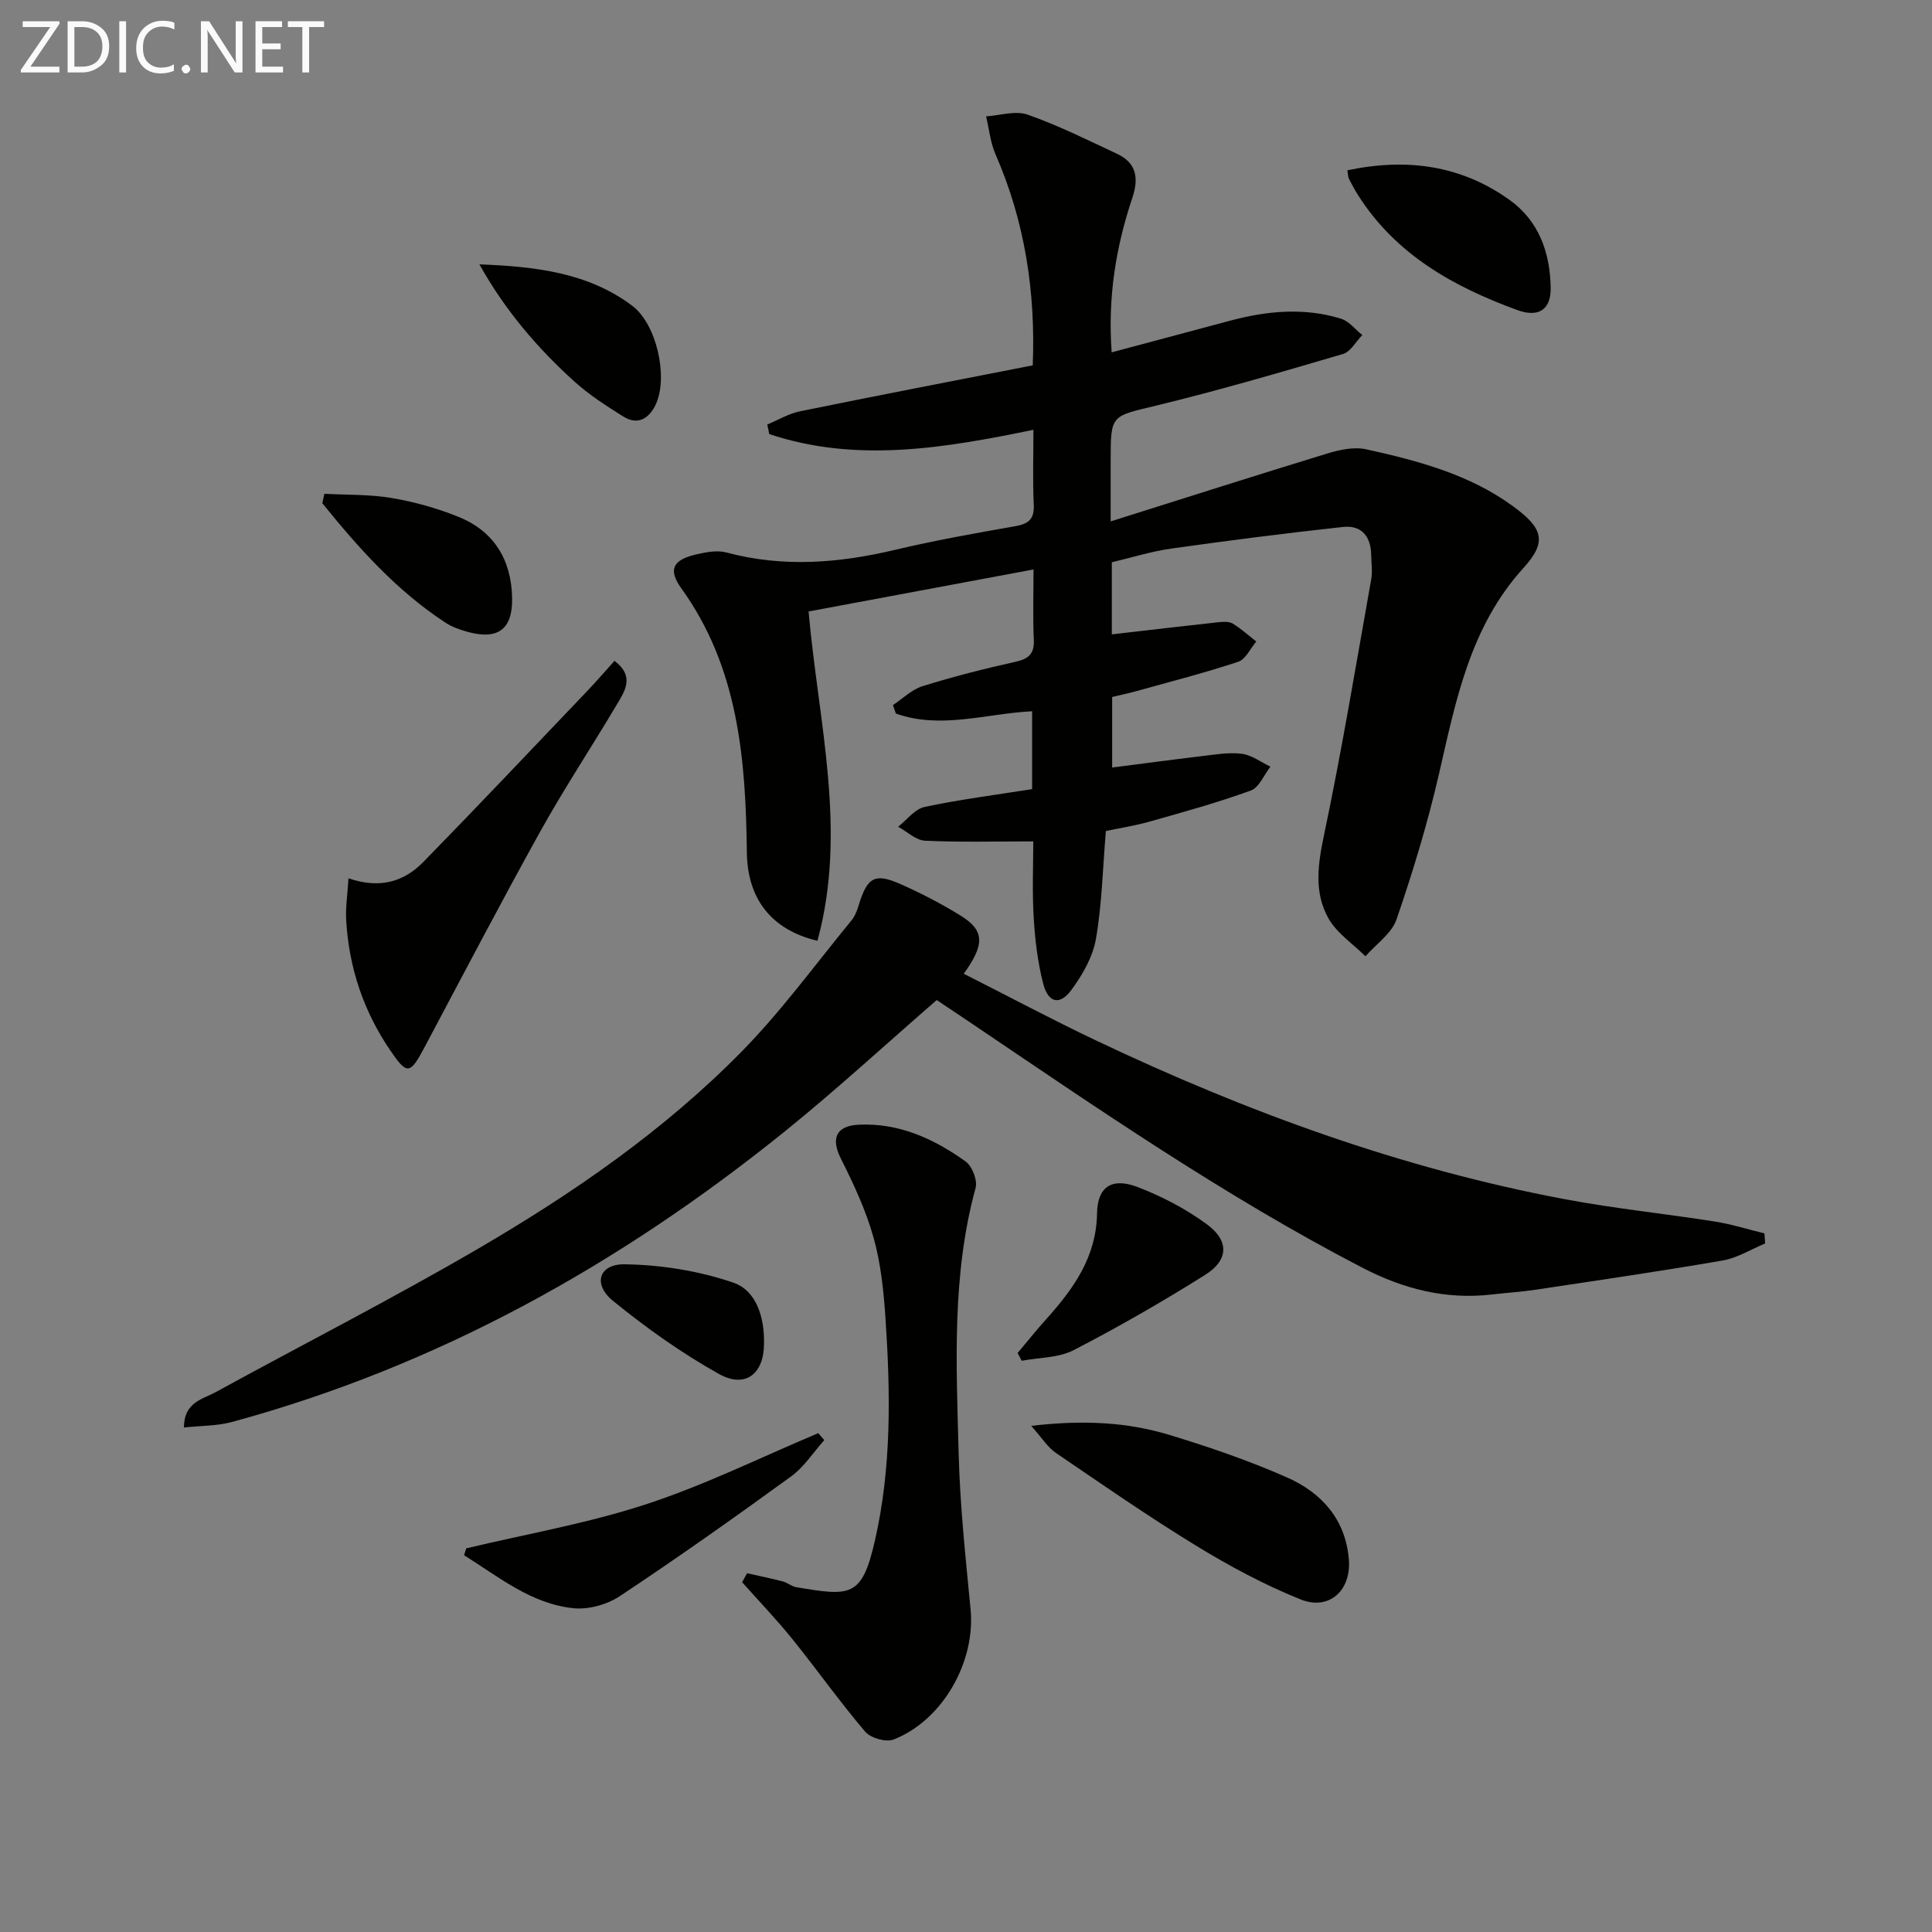
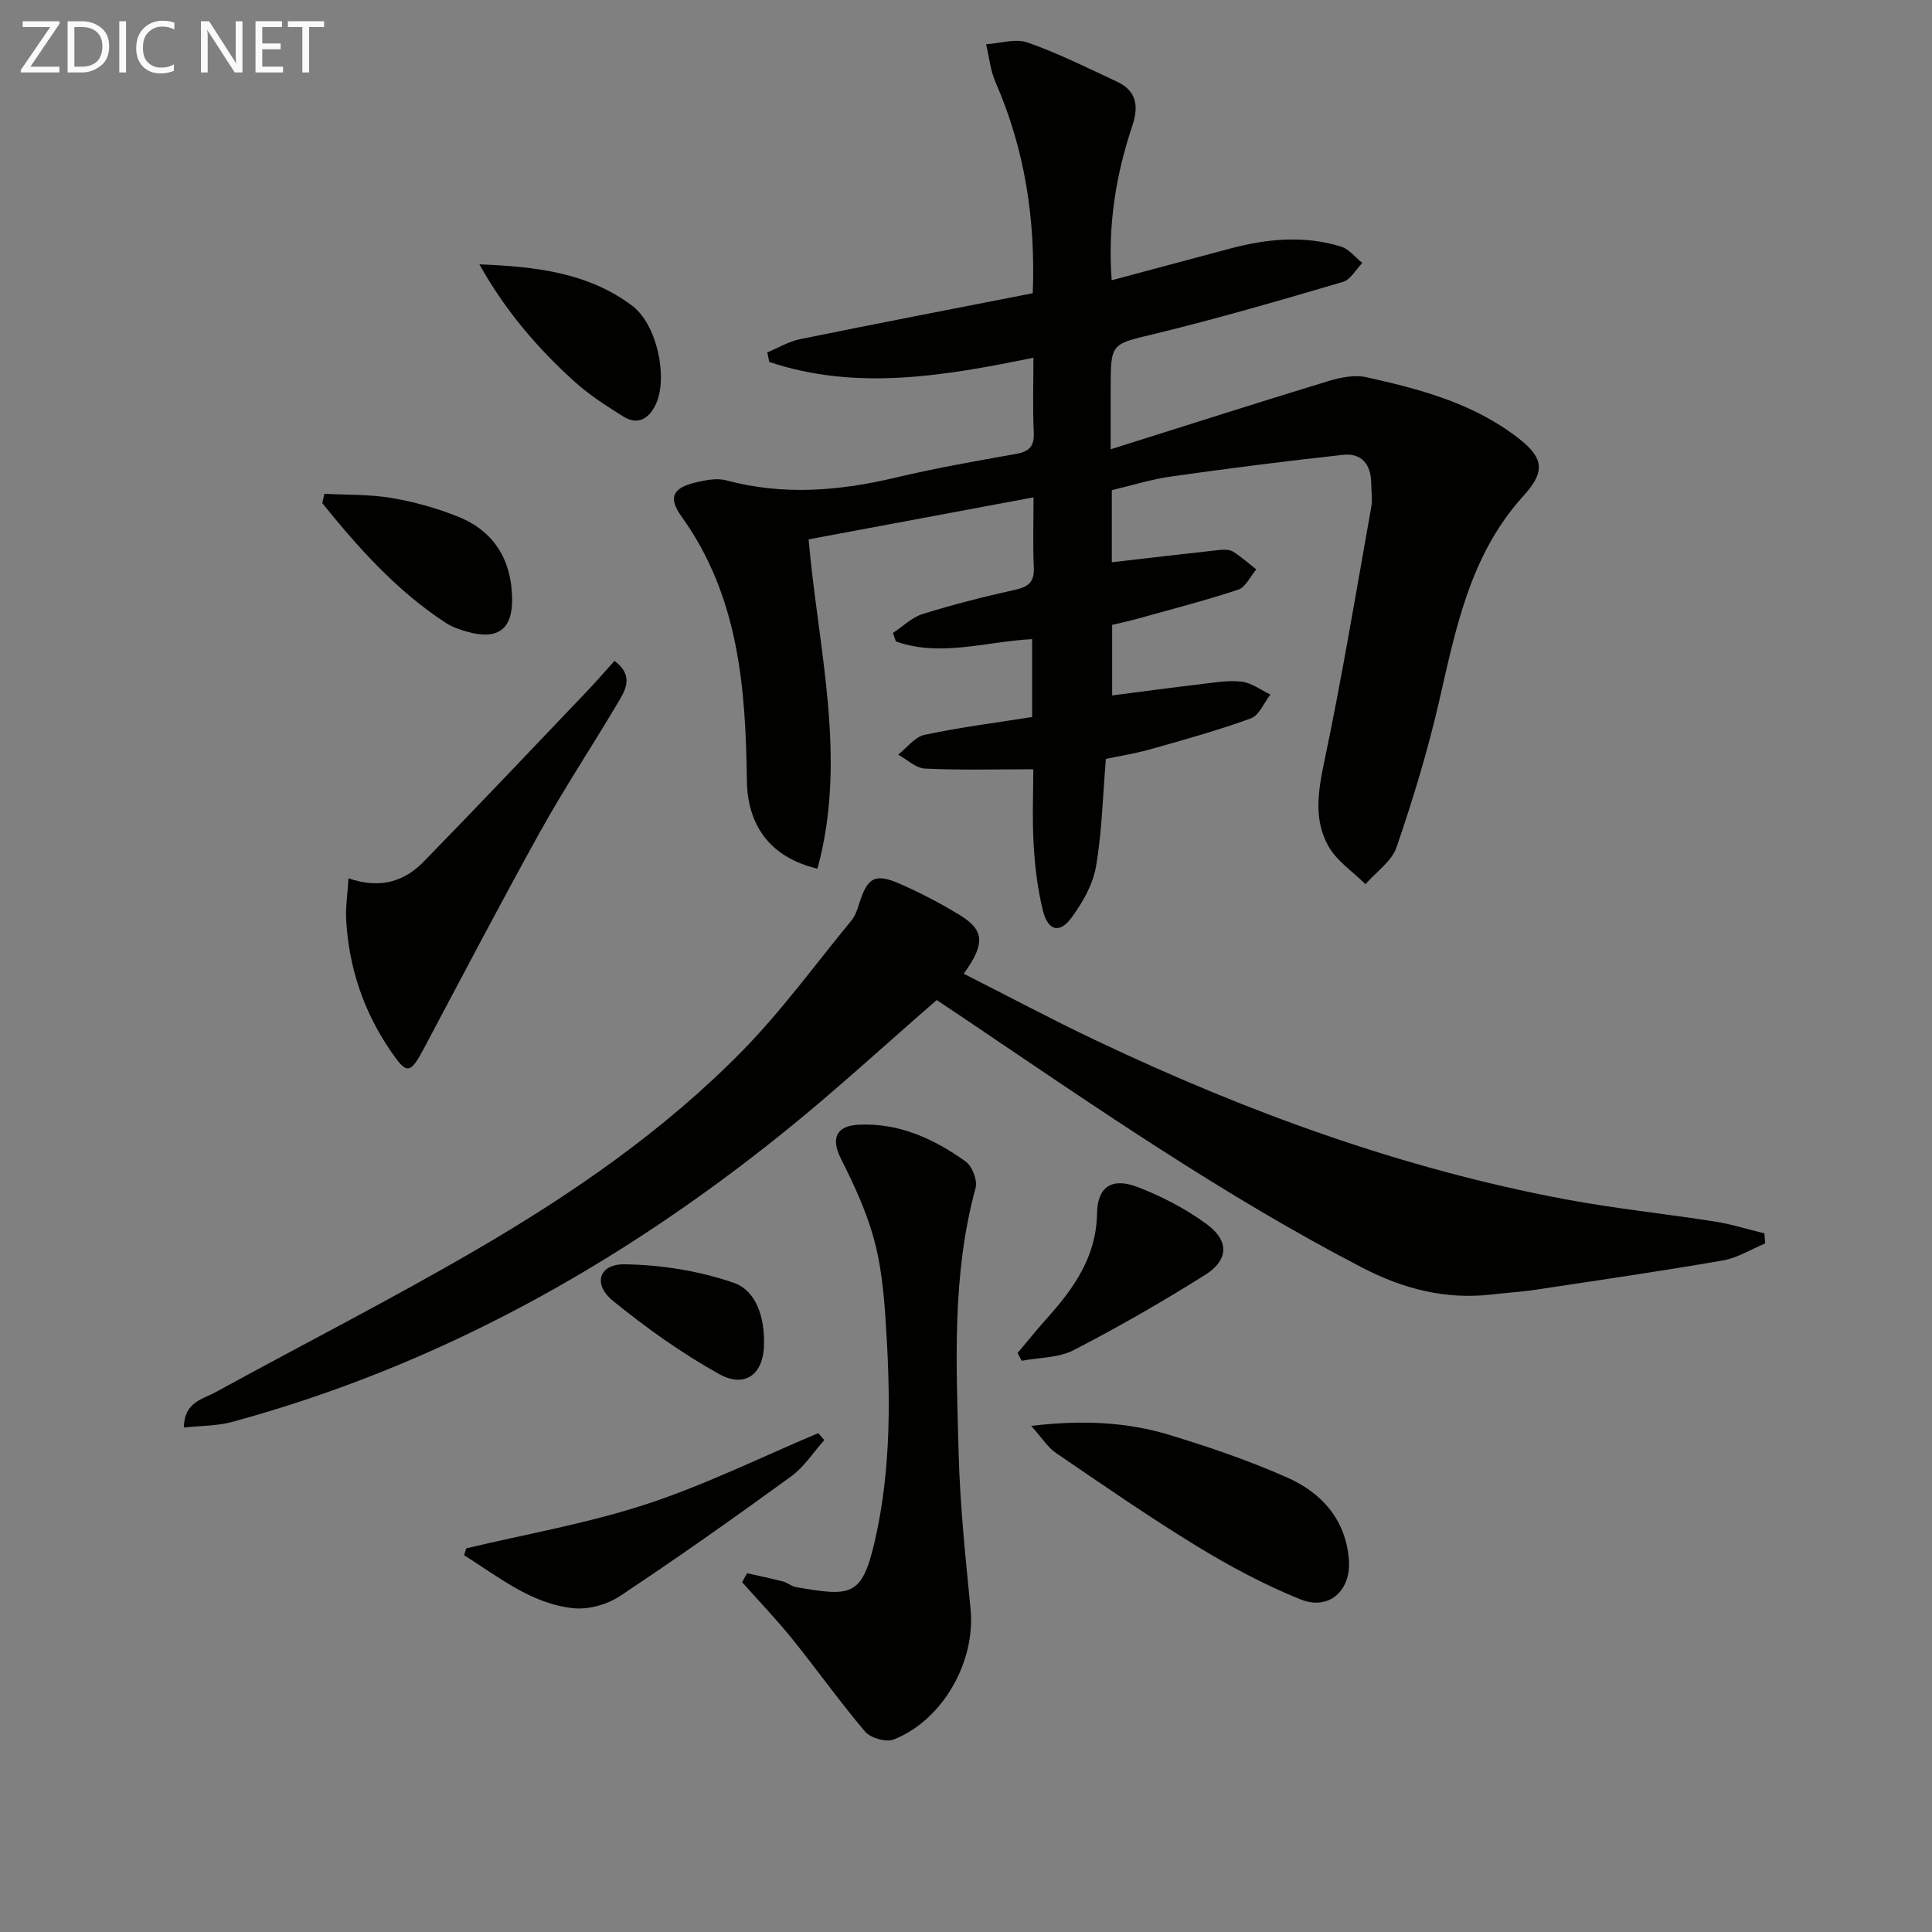
<svg xmlns="http://www.w3.org/2000/svg" enable-background="new 0 0 400 400" viewBox="0 0 400 400">
  <rect x="0" y="0" width="400" height="400" fill="#808080" stroke="none" />
  <g fill="#010100">
-     <path d="m230.19 116.41v14.93c7.43-.86 14.76-1.72 22.09-2.52.97-.11 2.18-.17 2.95.29 1.73 1.05 3.26 2.45 4.87 3.71-1.23 1.44-2.2 3.68-3.73 4.19-6.91 2.29-13.98 4.1-21 6.06-1.71.48-3.46.83-5.11 1.23v14.61c6.33-.81 12.36-1.63 18.4-2.34 2.8-.33 5.67-.85 8.42-.51 2.06.25 3.97 1.73 5.95 2.67-1.33 1.7-2.34 4.31-4.06 4.94-6.84 2.49-13.89 4.44-20.91 6.42-3.15.89-6.41 1.39-9.1 1.96-.66 7.84-.81 15.19-2.06 22.35-.65 3.73-2.79 7.45-5.08 10.56-2.41 3.27-4.82 2.7-5.85-1.35-1.14-4.46-1.69-9.13-1.96-13.74-.32-5.44-.08-10.91-.08-15.67-7.83 0-15.14.2-22.41-.14-1.9-.09-3.71-1.88-5.57-2.89 1.81-1.42 3.45-3.67 5.47-4.1 7.27-1.55 14.67-2.48 22.27-3.69 0-5.47 0-10.71 0-16.12-9.55.48-18.94 3.78-28.21.47-.2-.58-.41-1.17-.61-1.75 2.05-1.35 3.92-3.23 6.17-3.93 6.31-1.96 12.74-3.6 19.2-5.03 2.79-.62 3.94-1.69 3.8-4.62-.22-4.63-.06-9.28-.06-14.5-15.77 2.95-31.02 5.8-46.57 8.7 1.99 22.8 8.09 45.33 1.83 68.18-9.81-2.33-14.49-8.97-14.61-18.26-.24-19.24-1.71-38.26-13.57-54.71-2.77-3.85-1.78-5.88 2.98-7 2.05-.48 4.39-.95 6.34-.43 11.73 3.15 23.28 2.22 34.93-.54 8.23-1.95 16.58-3.44 24.91-4.9 2.82-.49 3.96-1.53 3.81-4.52-.24-4.97-.07-9.96-.07-15.43-18.49 3.79-36.64 6.91-54.69.88-.14-.66-.27-1.32-.41-1.98 2.25-.93 4.41-2.25 6.75-2.73 15.92-3.25 31.87-6.32 48.21-9.52.6-15.1-1.59-29.69-7.7-43.67-1.07-2.44-1.33-5.24-1.96-7.88 2.88-.18 6.08-1.24 8.59-.36 6.34 2.23 12.41 5.25 18.51 8.11 4.05 1.89 4.54 5.04 3.18 9.12-3.41 10.17-5.12 20.62-4.28 31.99 8.26-2.21 16.33-4.35 24.39-6.52 7.66-2.06 15.39-2.82 23.09-.45 1.66.51 2.95 2.23 4.41 3.39-1.32 1.35-2.42 3.46-4 3.92-12.86 3.78-25.75 7.55-38.77 10.71-9.23 2.23-9.33 1.8-9.33 11.37v12.58c15.57-4.9 30.22-9.59 44.93-14.08 2.54-.77 5.51-1.4 8.01-.84 10.72 2.37 21.36 5.18 30.43 11.83 6.11 4.48 7.05 7.28 2.13 12.69-11.12 12.24-14.02 27.47-17.53 42.71-2.34 10.17-5.39 20.21-8.78 30.08-1.01 2.94-4.23 5.12-6.44 7.65-2.61-2.6-5.95-4.8-7.68-7.89-3.04-5.43-2.15-11.28-.86-17.39 3.68-17.51 6.6-35.17 9.74-52.79.29-1.61.01-3.33-.01-4.99-.04-3.86-2-6.25-5.84-5.83-11.83 1.29-23.65 2.8-35.43 4.46-4.05.55-8.03 1.81-12.43 2.85z" />
+     <path d="m230.19 116.41c7.43-.86 14.76-1.72 22.09-2.52.97-.11 2.18-.17 2.95.29 1.73 1.05 3.26 2.45 4.87 3.71-1.23 1.44-2.2 3.68-3.73 4.19-6.91 2.29-13.98 4.1-21 6.06-1.71.48-3.46.83-5.11 1.23v14.61c6.33-.81 12.36-1.63 18.4-2.34 2.8-.33 5.67-.85 8.42-.51 2.06.25 3.97 1.73 5.95 2.67-1.33 1.7-2.34 4.31-4.06 4.94-6.84 2.49-13.89 4.44-20.91 6.42-3.15.89-6.41 1.39-9.1 1.96-.66 7.84-.81 15.19-2.06 22.35-.65 3.73-2.79 7.45-5.08 10.56-2.41 3.27-4.82 2.7-5.85-1.35-1.14-4.46-1.69-9.13-1.96-13.74-.32-5.44-.08-10.91-.08-15.67-7.83 0-15.14.2-22.41-.14-1.9-.09-3.71-1.88-5.57-2.89 1.81-1.42 3.45-3.67 5.47-4.1 7.27-1.55 14.67-2.48 22.27-3.69 0-5.47 0-10.71 0-16.12-9.55.48-18.94 3.78-28.21.47-.2-.58-.41-1.17-.61-1.75 2.05-1.35 3.92-3.23 6.17-3.93 6.31-1.96 12.74-3.6 19.2-5.03 2.79-.62 3.94-1.69 3.8-4.62-.22-4.63-.06-9.28-.06-14.5-15.77 2.95-31.02 5.8-46.57 8.7 1.99 22.8 8.09 45.33 1.83 68.18-9.81-2.33-14.49-8.97-14.61-18.26-.24-19.24-1.71-38.26-13.57-54.71-2.77-3.85-1.78-5.88 2.98-7 2.05-.48 4.39-.95 6.34-.43 11.73 3.15 23.28 2.22 34.93-.54 8.23-1.95 16.58-3.44 24.91-4.9 2.82-.49 3.96-1.53 3.81-4.52-.24-4.97-.07-9.96-.07-15.43-18.49 3.79-36.64 6.91-54.69.88-.14-.66-.27-1.32-.41-1.98 2.25-.93 4.41-2.25 6.75-2.73 15.92-3.25 31.87-6.32 48.21-9.52.6-15.1-1.59-29.69-7.7-43.67-1.07-2.44-1.33-5.24-1.96-7.88 2.88-.18 6.08-1.24 8.59-.36 6.34 2.23 12.41 5.25 18.51 8.11 4.05 1.89 4.54 5.04 3.18 9.12-3.41 10.17-5.12 20.62-4.28 31.99 8.26-2.21 16.33-4.35 24.39-6.52 7.66-2.06 15.39-2.82 23.09-.45 1.66.51 2.95 2.23 4.41 3.39-1.32 1.35-2.42 3.46-4 3.92-12.86 3.78-25.75 7.55-38.77 10.71-9.23 2.23-9.33 1.8-9.33 11.37v12.58c15.57-4.9 30.22-9.59 44.93-14.08 2.54-.77 5.51-1.4 8.01-.84 10.72 2.37 21.36 5.18 30.43 11.83 6.11 4.48 7.05 7.28 2.13 12.69-11.12 12.24-14.02 27.47-17.53 42.71-2.34 10.17-5.39 20.21-8.78 30.08-1.01 2.94-4.23 5.12-6.44 7.65-2.61-2.6-5.95-4.8-7.68-7.89-3.04-5.43-2.15-11.28-.86-17.39 3.68-17.51 6.6-35.17 9.74-52.79.29-1.61.01-3.33-.01-4.99-.04-3.86-2-6.25-5.84-5.83-11.83 1.29-23.65 2.8-35.43 4.46-4.05.55-8.03 1.81-12.43 2.85z" />
    <path d="m193.94 207.05c-10.63 9.22-20.78 18.59-31.51 27.24-34.15 27.54-71.83 48.54-114.39 60.11-3.09.84-6.43.77-9.96 1.15.01-5.26 3.87-5.84 6.55-7.31 18.08-9.91 36.47-19.28 54.27-29.66 19.73-11.5 38.56-24.5 54.64-40.85 8.23-8.37 15.2-17.99 22.69-27.09.72-.87 1.19-2.02 1.52-3.12 1.81-5.93 3.32-6.86 8.78-4.44 4.25 1.89 8.41 4.05 12.36 6.49 4.93 3.05 5.07 5.91.64 12.03 9.23 4.67 18.27 9.49 27.52 13.88 31.03 14.72 63.12 26.45 96.97 32.81 10.27 1.93 20.71 2.99 31.04 4.62 3.46.55 6.83 1.62 10.25 2.45.05.7.1 1.39.14 2.09-2.92 1.21-5.74 2.99-8.78 3.52-12.91 2.23-25.89 4.12-38.85 6.07-2.96.44-5.95.62-8.93.97-9.57 1.1-18.3-1.12-26.86-5.56-28.58-14.83-54.99-33.09-81.59-51.05-2.2-1.47-4.4-2.94-6.5-4.35z" />
    <path d="m154.67 325.72c2.48.56 4.97 1.06 7.42 1.7.95.25 1.77 1.02 2.72 1.18 11.31 1.92 13.63 2.13 16.31-9.54 3.5-15.23 3.24-30.7 2.21-46.15-.38-5.6-.96-11.31-2.47-16.68-1.58-5.64-4.11-11.08-6.76-16.34-2.09-4.15-1.05-6.8 3.66-7.03 8.37-.41 15.59 2.91 22.16 7.61 1.36.98 2.5 3.92 2.06 5.5-4.95 18.12-3.98 36.6-3.5 55 .28 10.75 1.43 21.5 2.47 32.22 1.05 10.83-5.75 22.97-15.94 26.96-1.57.61-4.76-.3-5.89-1.63-5.27-6.19-9.97-12.85-15.08-19.18-3.28-4.07-6.92-7.85-10.39-11.76.34-.62.68-1.24 1.02-1.86z" />
    <path d="m72.15 181.85c6.68 2.28 11.61.59 15.55-3.44 11.38-11.65 22.56-23.48 33.8-35.26 1.93-2.02 3.76-4.15 5.73-6.33 4.34 3.32 2.03 6.43.32 9.31-5.18 8.71-10.78 17.18-15.7 26.03-8.22 14.81-16.07 29.83-24.02 44.79-2.96 5.56-3.58 5.59-7.04.51-5.57-8.18-8.57-17.21-9.12-27.04-.14-2.59.28-5.2.48-8.57z" />
    <path d="m213.5 295.21c10.85-1.27 19.91-.77 28.67 1.89 8.24 2.51 16.45 5.32 24.32 8.8 7.15 3.16 12.14 8.72 12.78 17.04.49 6.37-4.11 10.57-10 8.2-7.49-3.01-14.71-6.89-21.61-11.11-9.9-6.05-19.45-12.68-29.05-19.22-1.65-1.11-2.78-2.98-5.11-5.6z" />
    <path d="m96.53 320.57c12.45-2.97 25.15-5.17 37.27-9.14 12.17-3.98 23.76-9.73 35.61-14.71.42.48.83.96 1.25 1.44-2.27 2.53-4.18 5.56-6.86 7.51-11.68 8.49-23.47 16.83-35.5 24.81-2.64 1.75-6.5 2.81-9.61 2.48-8.78-.93-15.47-6.51-22.61-10.97.15-.47.3-.94.45-1.42z" />
-     <path d="m278.95 35.26c12.35-2.61 23.59-1.03 33.6 6.14 6.1 4.37 8.41 11 8.5 18.24.06 4.55-2.61 6.13-6.9 4.56-13.18-4.82-25.1-11.44-32.92-23.71-.71-1.12-1.35-2.29-1.95-3.47-.2-.41-.18-.93-.33-1.76z" />
    <path d="m210.68 280.13c1.97-2.33 3.87-4.72 5.91-6.99 5.64-6.28 10.39-12.84 10.54-21.91.09-5.52 3.05-7.51 8.39-5.47 5.04 1.93 9.99 4.52 14.33 7.7 4.68 3.42 4.54 7.43-.34 10.49-8.85 5.56-17.94 10.79-27.22 15.58-3.13 1.62-7.15 1.52-10.76 2.2-.28-.53-.56-1.06-.85-1.6z" />
    <path d="m99.26 54.73c11.4.45 22.42 1.64 31.63 8.57 5.06 3.8 7.45 14.64 4.95 20.27-1.24 2.79-3.57 4.69-6.79 2.67-3.49-2.19-7.01-4.44-10.06-7.19-7.75-6.99-14.48-14.88-19.73-24.32z" />
    <path d="m67.16 102.23c4.66.26 9.39.1 13.95.88 4.71.8 9.41 2.11 13.84 3.91 7.36 2.98 10.93 8.91 11.08 16.79.12 6.47-2.92 8.74-9.21 7.01-1.58-.44-3.21-1-4.57-1.89-10.12-6.61-18.03-15.48-25.52-24.75.14-.65.29-1.3.43-1.95z" />
    <path d="m158.18 278.16c.01 6.25-3.83 9.37-9.32 6.31-7.74-4.32-15.07-9.54-21.95-15.14-4.22-3.44-2.93-7.65 2.43-7.57 7.56.11 15.39 1.36 22.52 3.81 4.77 1.65 6.43 7.24 6.32 12.59z" />
  </g>
  <path d="m12.4 4.8-6.1 9h6v1.2h-8v-.5l6.1-8.9h-5.7v-1.2h7.6v.4z" fill="#fafafa" />
  <path d="m14 15v-10.6h3c1.6 0 2.9.5 4 1.4s1.6 2.2 1.6 3.8-.5 3-1.6 3.9-2.4 1.5-4 1.5zm1.4-9.4v8.2h1.6c1.3 0 2.4-.4 3.1-1.1s1.1-1.8 1.1-3.1-.4-2.3-1.2-3-1.8-1-3.1-1z" fill="#fafafa" />
  <path d="m26.1 4.4v10.6h-1.4v-10.6z" fill="#fafafa" />
  <path d="m36.1 14.6c-.8.4-1.8.6-2.9.6-1.5 0-2.7-.5-3.6-1.4s-1.4-2.2-1.4-3.8c0-1.7.5-3.1 1.5-4.1s2.3-1.6 3.9-1.6c1 0 1.8.1 2.5.4v1.4c-.8-.4-1.6-.6-2.5-.6-1.2 0-2.1.4-2.9 1.2s-1.1 1.8-1.1 3.2c0 1.3.3 2.3 1 3s1.6 1.1 2.7 1.1c1 0 2-.2 2.7-.7v1.3z" fill="#fafafa" />
-   <path d="m37.6 14.3c0-.2.1-.5.3-.6s.4-.3.6-.3c.3 0 .5.1.6.3s.3.4.3.6-.1.4-.3.6-.4.3-.6.3c-.3 0-.5-.1-.6-.3s-.3-.4-.3-.6z" fill="#fafafa" />
  <path d="m50.2 15h-1.6l-5.3-8.2c-.2-.2-.3-.5-.4-.7 0 .2.1.7.1 1.5v7.4h-1.4v-10.6h1.7l5.2 8.1c.2.4.4.6.4.7 0-.3-.1-.8-.1-1.5v-7.3h1.4z" fill="#fafafa" />
  <path d="m58.6 15h-5.7v-10.6h5.5v1.2h-4.1v3.4h3.8v1.2h-3.8v3.6h4.3z" fill="#fafafa" />
  <path d="m67.1 5.6h-3.1v9.4h-1.4v-9.4h-3v-1.2h7.5z" fill="#fafafa" />
</svg>